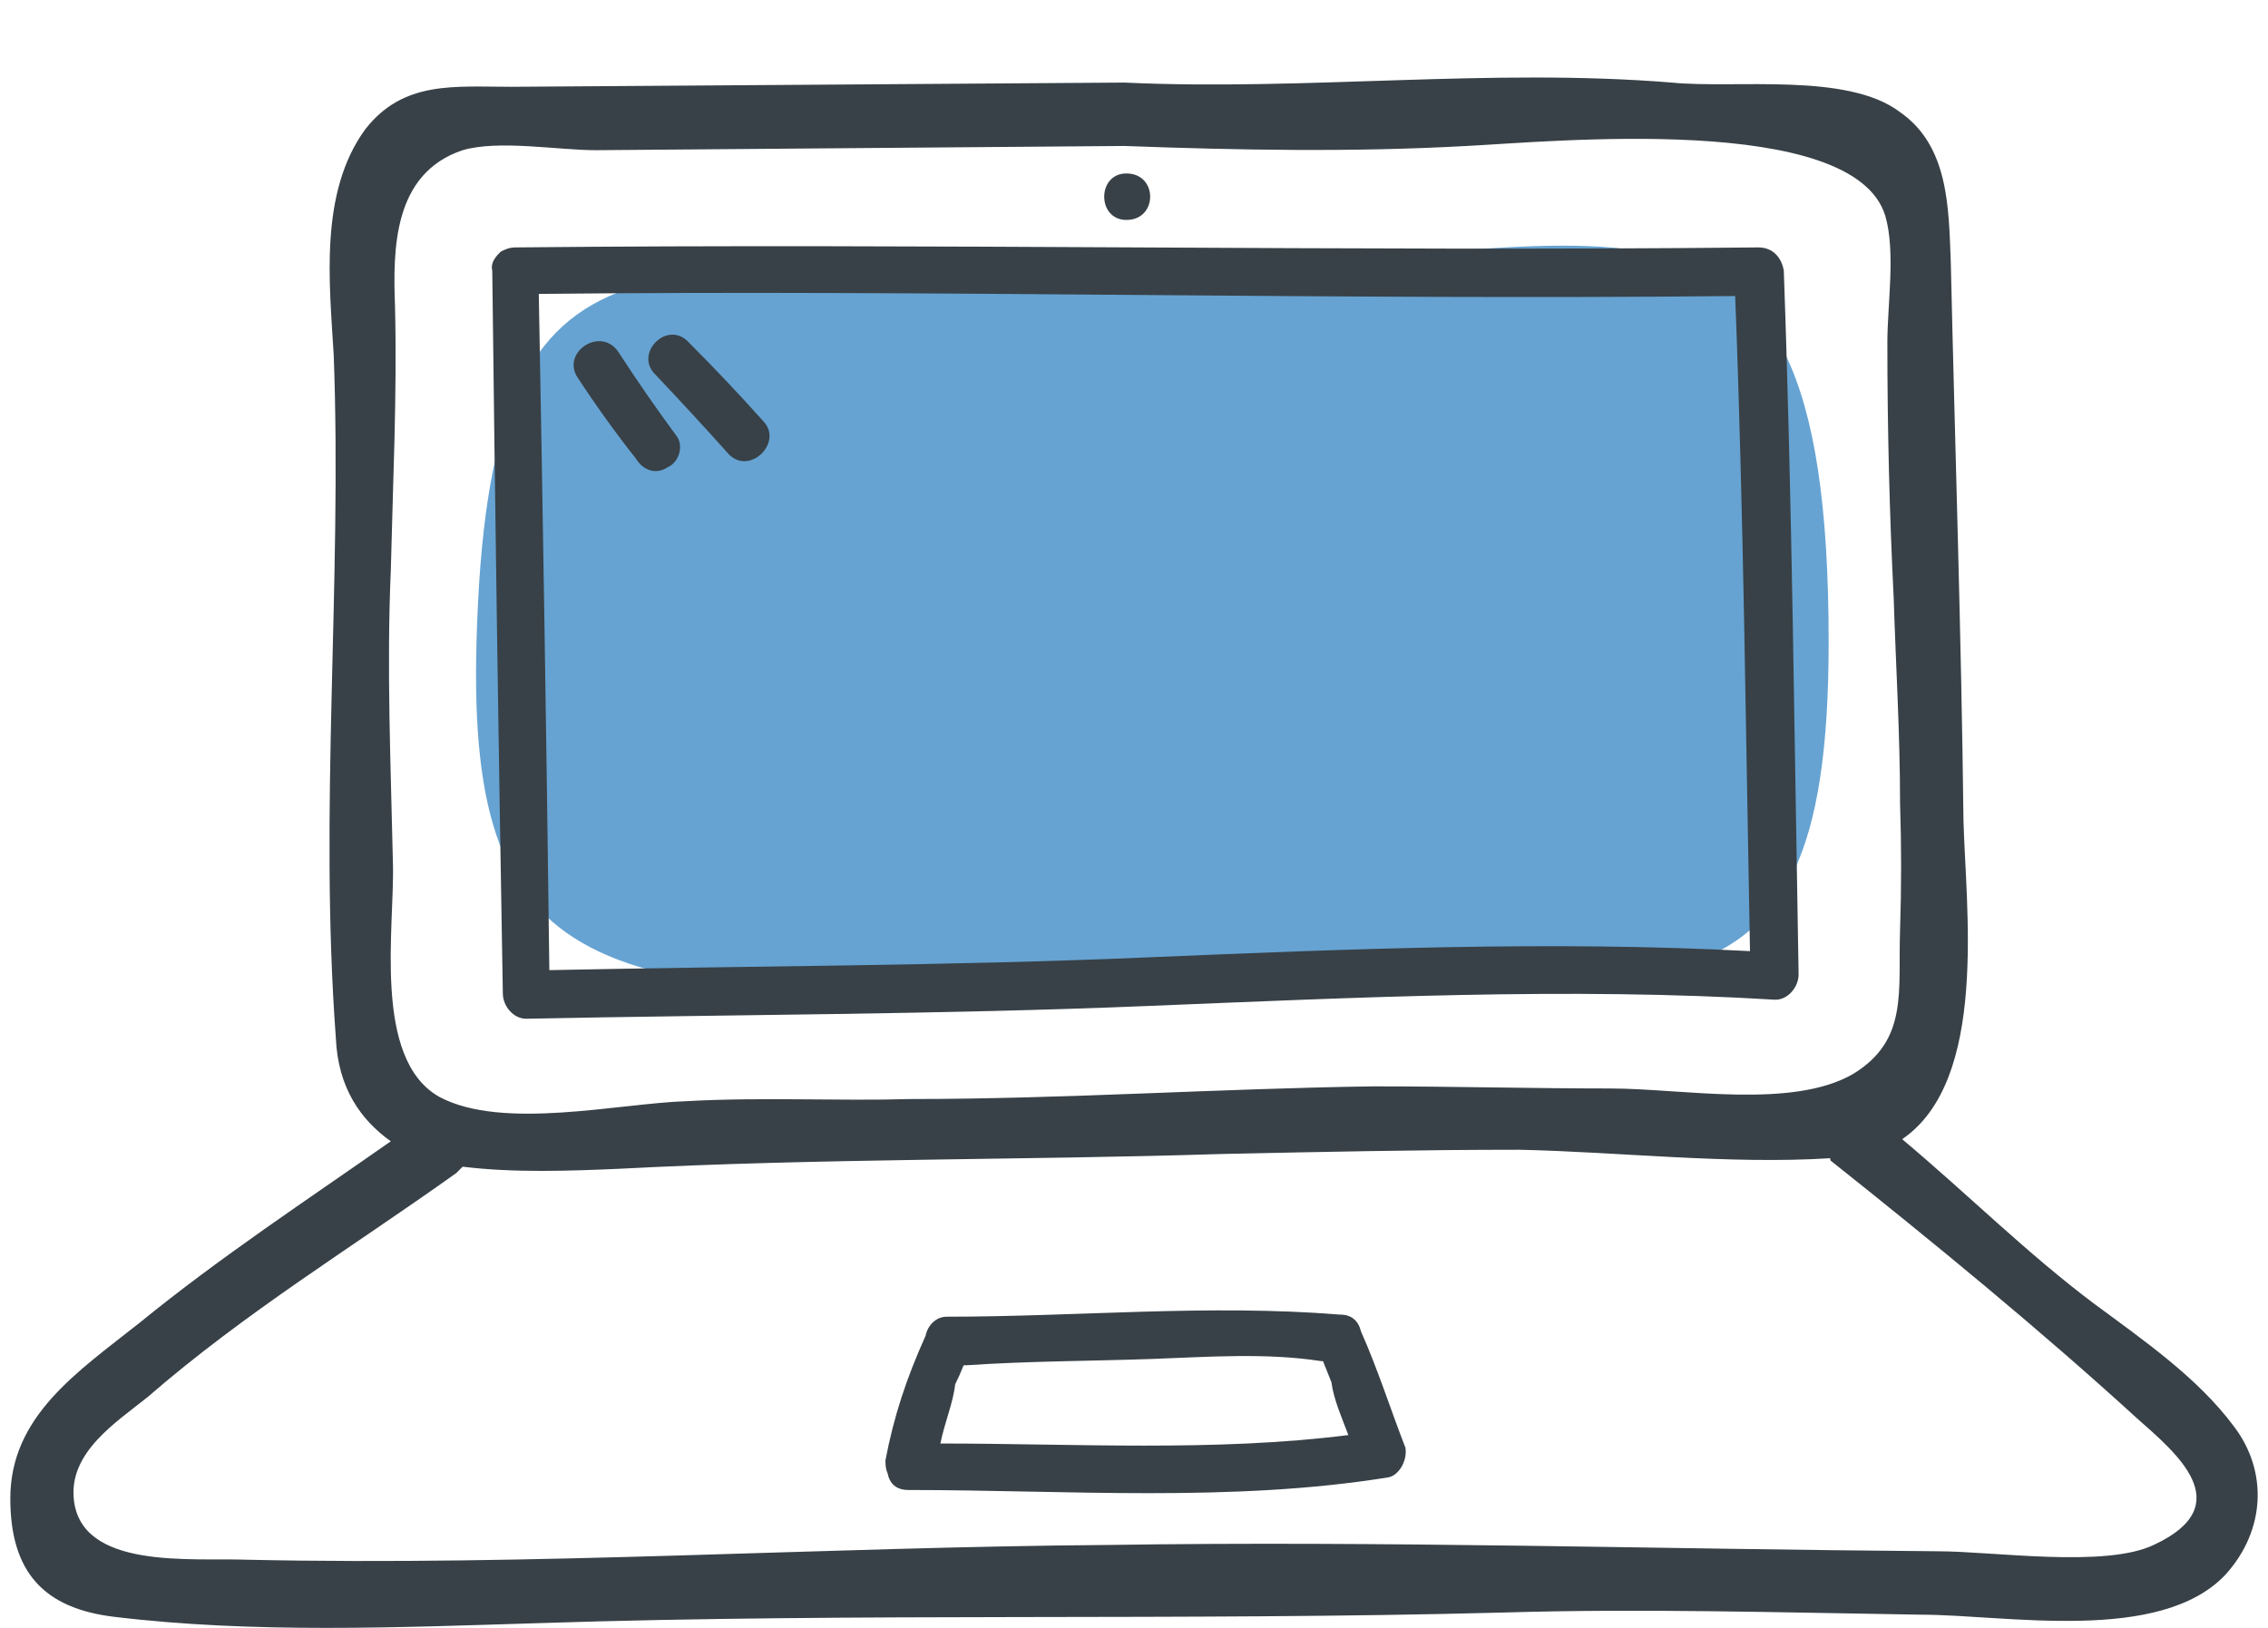
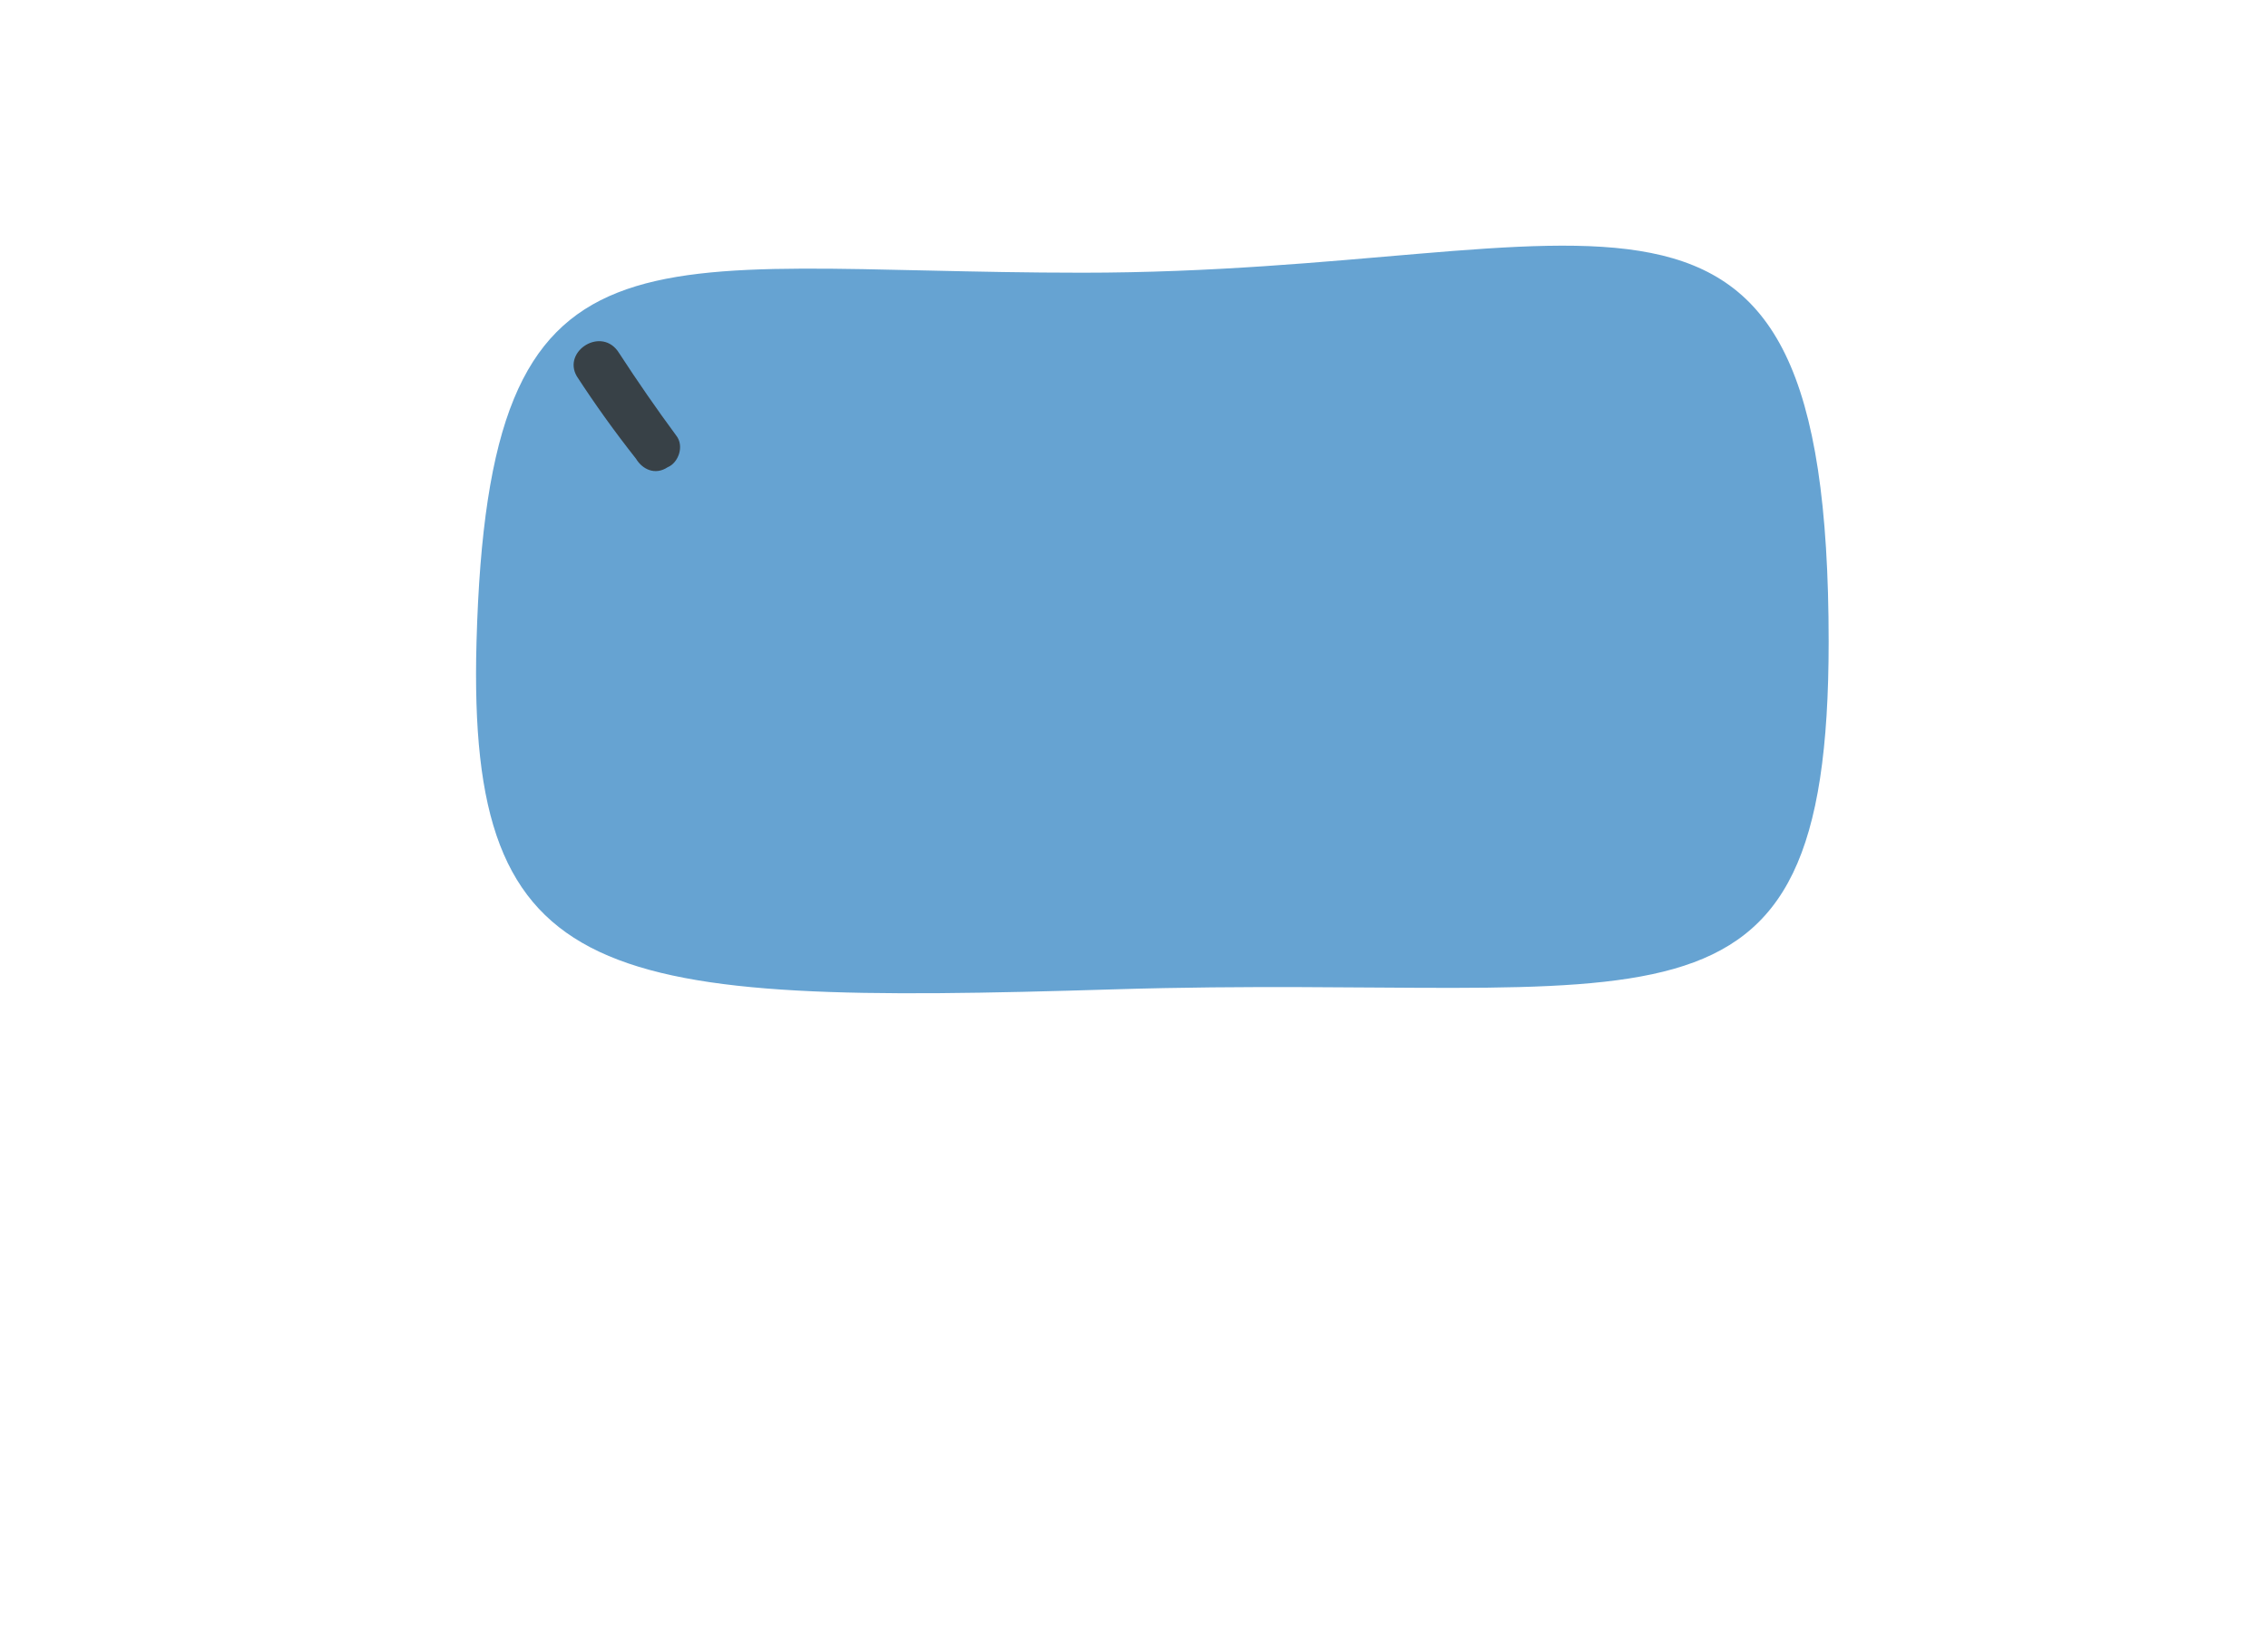
<svg xmlns="http://www.w3.org/2000/svg" width="117" height="84" viewBox="0 0 117 84" fill="none">
  <g filter="url(#filter0_f_351_413)">
    <path d="M24.582 33.121C25.203 10.46 32.952 14.072 55.831 14.072C82.701 14.072 94.335 5 94.335 33.121C94.335 55.062 85.311 50.199 57.506 51.05C30.997 51.862 24.09 51.05 24.582 33.121Z" fill="#66A3D2" />
  </g>
-   <path fill-rule="evenodd" clip-rule="evenodd" d="M114.812 81.247C111.431 84.845 103.471 83.319 99.109 83.319C91.912 83.209 84.715 82.991 77.518 83.209C60.943 83.646 44.368 83.209 27.794 83.755C20.596 83.973 13.072 84.3 5.875 83.427C2.277 82.991 0.532 81.138 0.532 77.321C0.532 73.068 4.022 70.778 7.184 68.27C11.328 64.89 15.799 61.946 20.16 58.892C18.634 57.802 17.434 56.166 17.325 53.549C16.453 41.772 17.652 30.104 17.216 18.328C16.998 14.62 16.453 9.931 18.852 6.66C20.815 4.152 23.432 4.479 26.376 4.479C36.917 4.406 47.458 4.333 57.999 4.261C67.377 4.697 76.864 3.497 86.242 4.261C89.513 4.588 95.293 3.715 98.019 5.787C100.527 7.532 100.527 10.694 100.636 13.53C100.854 23.125 101.181 32.721 101.29 42.318C101.399 46.788 102.599 55.73 98.128 58.783C101.508 61.618 104.561 64.672 108.051 67.289C110.559 69.143 113.394 71.105 115.248 73.613C116.992 75.903 116.883 78.957 114.812 81.247ZM22.668 56.602C25.94 58.347 31.937 56.929 35.427 56.821C39.352 56.602 43.169 56.821 46.985 56.711C54.946 56.711 62.906 56.166 70.866 56.057C75.01 56.057 79.045 56.166 83.079 56.166C86.787 56.166 92.457 57.257 95.62 55.403C98.455 53.658 97.91 51.15 98.019 47.988C98.091 45.807 98.091 43.626 98.019 41.445C98.019 37.847 97.8 34.357 97.691 30.868C97.473 26.506 97.364 22.144 97.364 17.673C97.364 15.71 97.8 12.984 97.255 11.131C95.62 5.787 80.026 7.314 75.664 7.532C69.776 7.859 63.888 7.75 57.999 7.532C48.912 7.605 39.825 7.677 30.738 7.75C28.775 7.75 25.722 7.205 23.868 7.75C20.269 8.95 20.269 12.875 20.378 15.819C20.488 20.399 20.269 24.87 20.16 29.45C19.942 34.466 20.16 39.482 20.269 44.498C20.378 47.77 19.179 54.64 22.668 56.602ZM110.232 73.177C105.216 68.597 99.763 64.126 94.42 59.874C94.42 59.801 94.42 59.765 94.42 59.765C89.186 60.092 83.516 59.438 78.391 59.328C73.265 59.328 68.14 59.438 63.015 59.547C52.656 59.874 42.297 59.765 31.937 60.31C29.429 60.419 26.485 60.528 23.868 60.201C23.795 60.274 23.686 60.383 23.541 60.528C18.198 64.345 12.636 67.725 7.62 72.087C5.984 73.395 3.585 74.922 3.804 77.321C4.131 81.028 9.91 80.374 12.745 80.483C27.575 80.81 42.406 79.829 57.236 79.72C71.412 79.502 85.697 79.938 99.981 80.047C102.817 80.047 108.596 80.919 111.104 79.72C115.575 77.648 112.194 74.922 110.232 73.177Z" fill="#384147" />
-   <path fill-rule="evenodd" clip-rule="evenodd" d="M25.94 51.26C25.722 38.828 25.54 26.397 25.395 13.966C25.286 13.53 25.613 13.203 25.831 12.985C26.049 12.876 26.267 12.767 26.594 12.767C47.967 12.549 69.34 12.985 90.713 12.767C91.476 12.767 91.912 13.312 92.021 13.966C92.457 26.07 92.567 38.174 92.785 50.278C92.785 50.932 92.239 51.587 91.585 51.587C80.899 50.932 69.885 51.478 59.09 51.914C48.512 52.35 37.826 52.35 27.139 52.568C26.485 52.568 25.94 51.914 25.94 51.26ZM27.794 15.166C28.012 26.797 28.194 38.428 28.339 50.06C38.589 49.842 48.949 49.842 59.09 49.406C69.449 48.97 80.026 48.533 90.277 49.079C90.058 37.738 89.949 26.506 89.513 15.275C69.013 15.493 48.403 14.947 27.794 15.166Z" fill="#384147" />
-   <path fill-rule="evenodd" clip-rule="evenodd" d="M72.502 74.704C72.611 75.358 72.175 76.122 71.629 76.231C63.56 77.539 54.946 76.885 46.876 76.885C46.222 76.885 45.895 76.558 45.786 76.013C45.713 75.867 45.677 75.649 45.677 75.358C46.113 73.068 46.767 71.106 47.749 68.925C47.858 68.379 48.294 67.943 48.839 67.943C55.6 67.943 62.361 67.289 69.121 67.834C69.703 67.834 70.067 68.125 70.212 68.707C71.084 70.669 71.739 72.741 72.502 74.704ZM69.558 74.05C69.231 73.177 68.794 72.196 68.685 71.324C68.54 70.96 68.394 70.597 68.249 70.233C68.249 70.233 68.213 70.233 68.14 70.233C65.305 69.797 62.361 70.015 59.416 70.124C56.254 70.233 52.983 70.233 49.821 70.451C49.748 70.451 49.711 70.451 49.711 70.451C49.566 70.815 49.421 71.142 49.275 71.433C49.166 72.414 48.73 73.395 48.512 74.486C55.382 74.486 62.688 74.922 69.558 74.05Z" fill="#384147" />
-   <path d="M58.108 11.349C59.743 11.349 59.743 8.95 58.108 8.95C56.581 8.95 56.581 11.349 58.108 11.349Z" fill="#384147" />
  <path d="M29.757 19.418C30.702 20.872 31.719 22.29 32.81 23.671C33.137 24.216 33.791 24.543 34.446 24.107C34.991 23.889 35.318 23.017 34.882 22.471C33.864 21.09 32.883 19.673 31.938 18.219C31.065 16.801 28.993 18.11 29.757 19.418Z" fill="#384147" />
-   <path d="M37.608 23.453C38.699 24.543 40.443 22.798 39.353 21.708C38.117 20.327 36.845 18.982 35.536 17.673C34.446 16.474 32.701 18.218 33.791 19.309C35.1 20.69 36.372 22.071 37.608 23.453Z" fill="#384147" />
  <defs>
    <filter id="filter0_f_351_413" x="12.558" y="0.677" width="93.777" height="62.577" filterUnits="userSpaceOnUse" color-interpolation-filters="sRGB">
      <feFlood flood-opacity="0" result="BackgroundImageFix" />
      <feBlend mode="normal" in="SourceGraphic" in2="BackgroundImageFix" result="shape" />
      <feGaussianBlur stdDeviation="6" result="effect1_foregroundBlur_351_413" />
    </filter>
  </defs>
</svg>